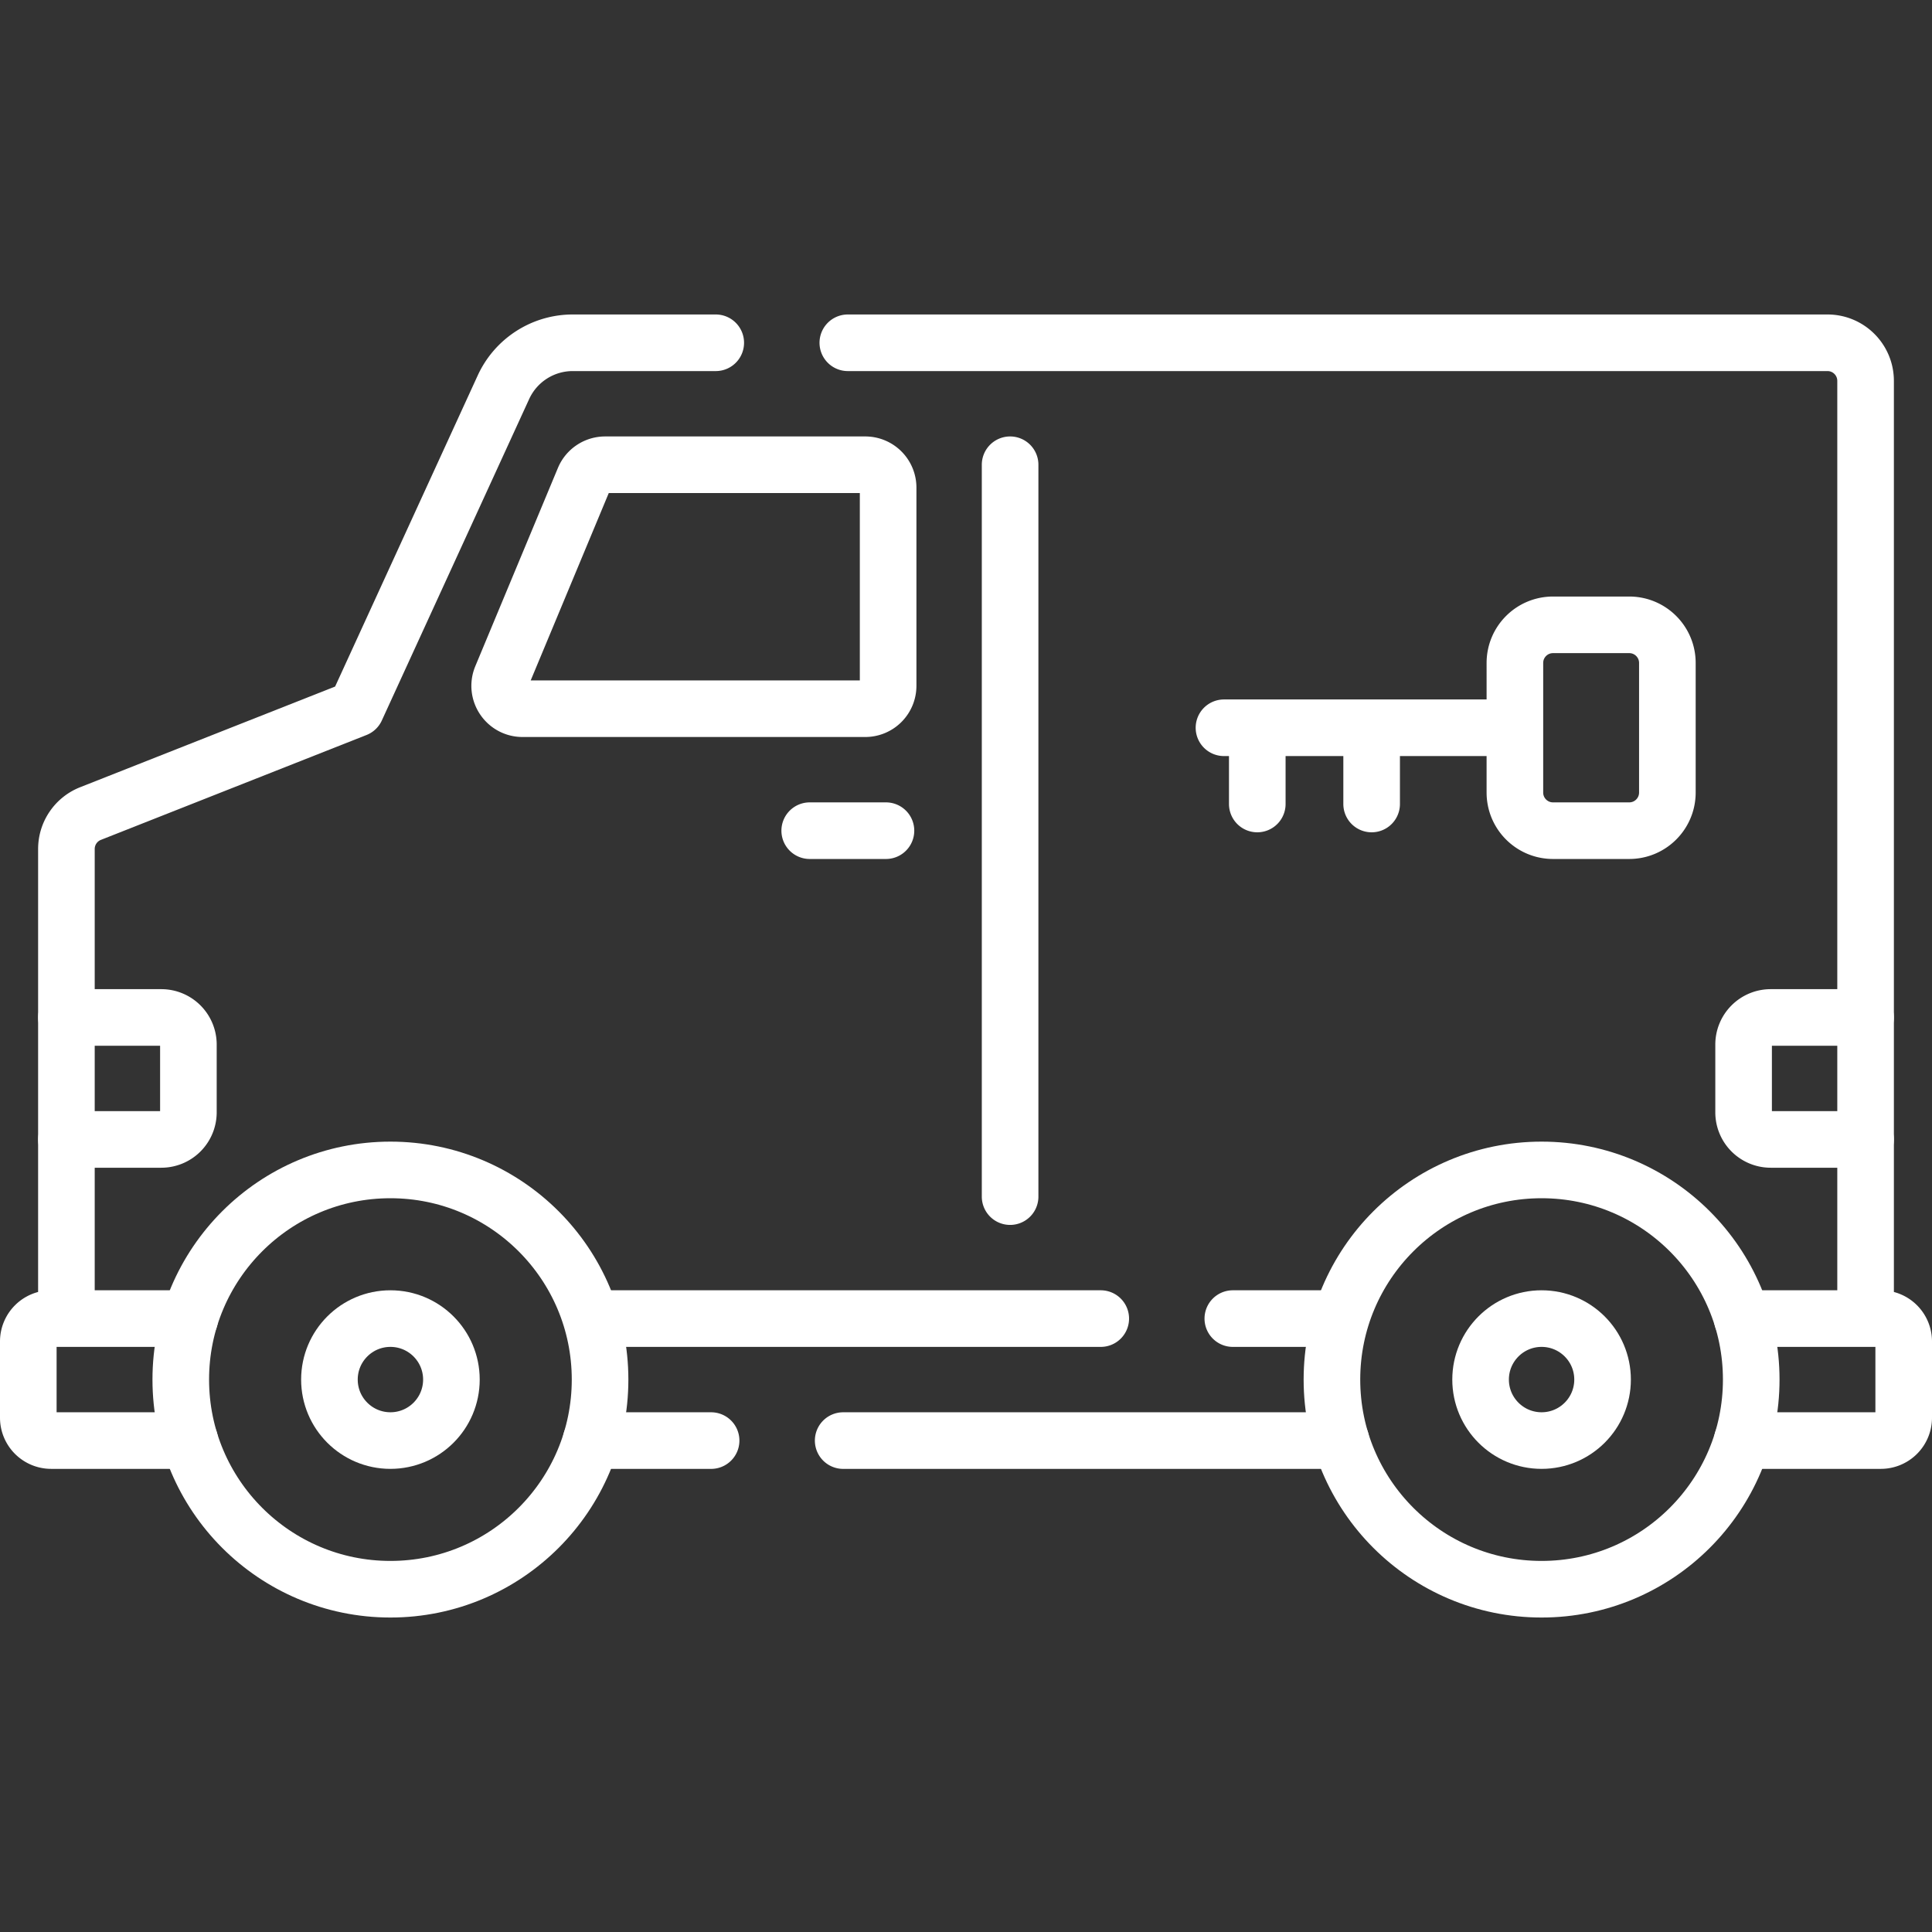
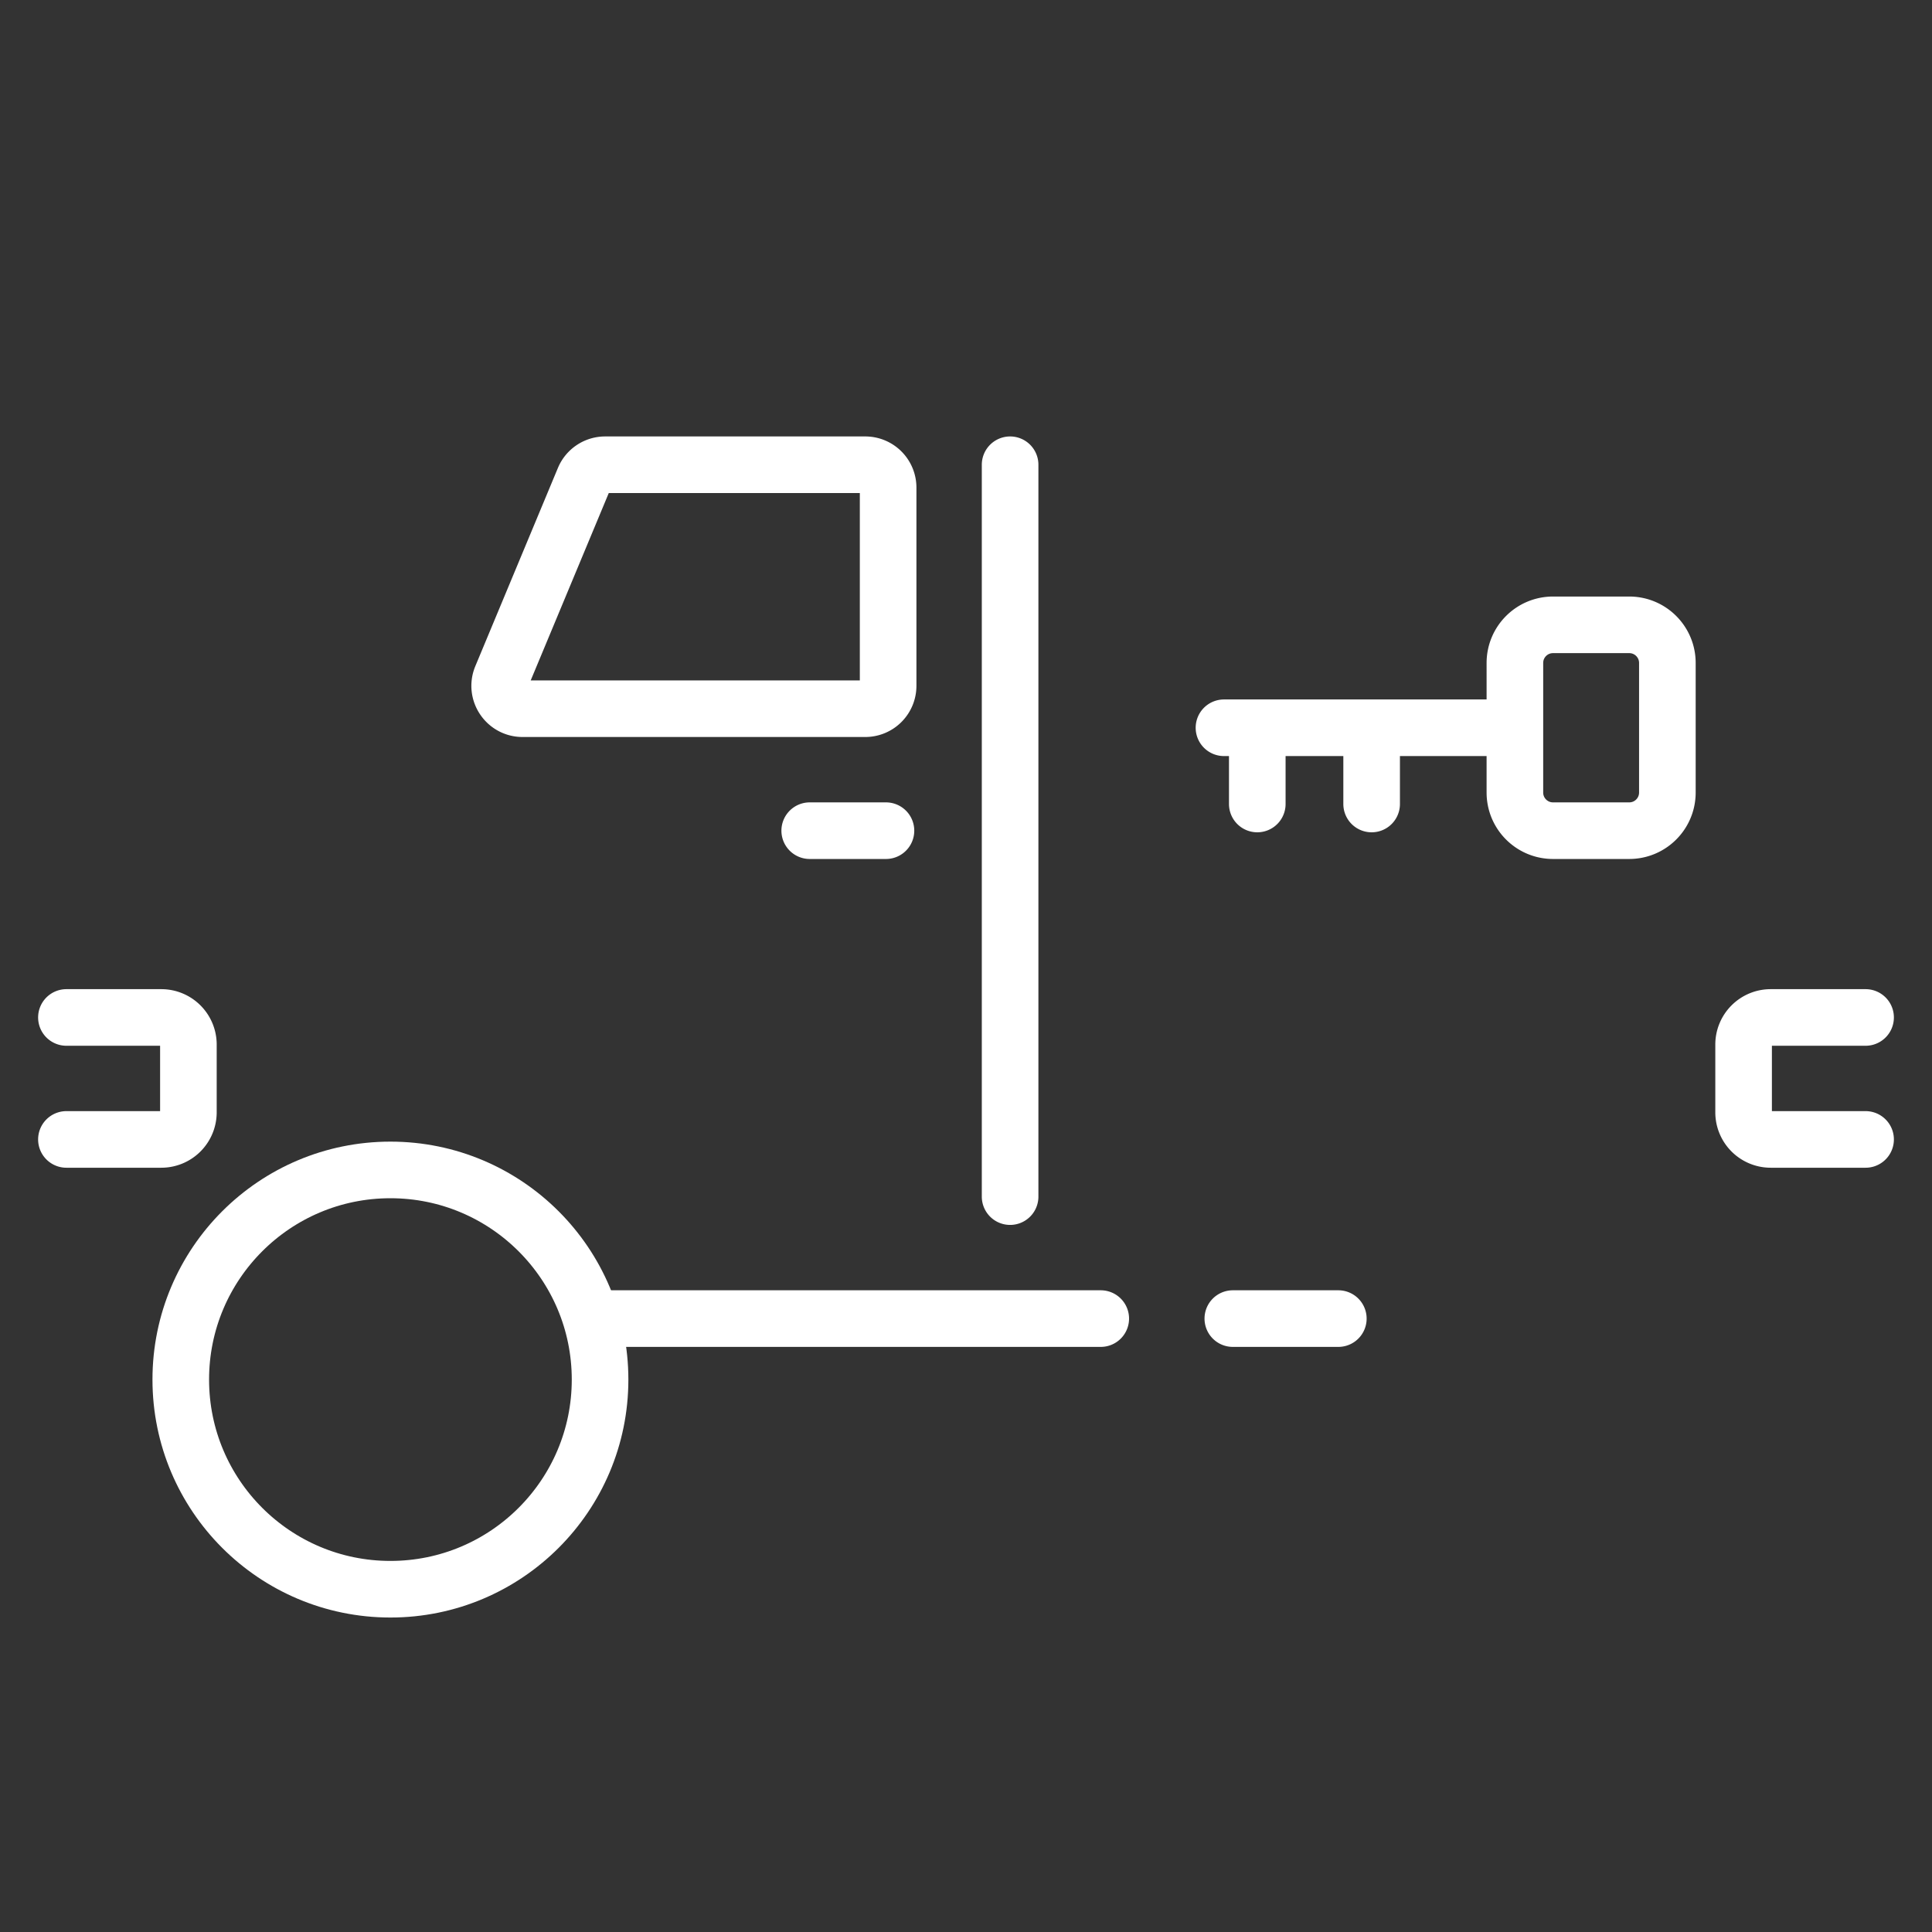
<svg xmlns="http://www.w3.org/2000/svg" version="1.1" width="512" height="512" x="0" y="0" viewBox="0 0 512 512" style="enable-background:new 0 0 512 512" xml:space="preserve" class="">
  <rect x="0" y="0" width="512" height="512" fill="#333333" stroke="none" />
  <g>
-     <path d="M17.6 349.439v-124.45c0-4.15 2.54-7.87 6.39-9.39l70.38-27.79 39.05-85.19a20.204 20.204 0 0 1 18.37-11.78h37.89M224.68 90.839H484.3c5.58 0 10.1 4.52 10.1 10.1v248.5M50.29 349.439H13.56a6.062 6.062 0 0 0-6.061 6.061v20.203a6.062 6.062 0 0 0 6.061 6.061h36.73M355.36 381.769H223.45M188.45 381.769h-31.81M461.71 381.764h36.729a6.062 6.062 0 0 0 6.061-6.061V355.5a6.062 6.062 0 0 0-6.061-6.061H461.71" style="stroke-width:15;stroke-linecap:round;stroke-linejoin:round;stroke-miterlimit:10;" fill="none" stroke="#ffffff" stroke-width="15" stroke-linecap="round" stroke-linejoin="round" stroke-miterlimit="10" data-original="#000000" opacity="1" class="" />
    <circle cx="103.465" cy="365.602" r="55.559" style="stroke-width:15;stroke-linecap:round;stroke-linejoin:round;stroke-miterlimit:10;" fill="none" stroke="#ffffff" stroke-width="15" stroke-linecap="round" stroke-linejoin="round" stroke-miterlimit="10" data-original="#000000" opacity="1" class="" />
-     <circle cx="103.465" cy="365.602" r="16.163" style="stroke-width:15;stroke-linecap:round;stroke-linejoin:round;stroke-miterlimit:10;" fill="none" stroke="#ffffff" stroke-width="15" stroke-linecap="round" stroke-linejoin="round" stroke-miterlimit="10" data-original="#000000" opacity="1" class="" />
-     <circle cx="408.535" cy="365.602" r="55.559" style="stroke-width:15;stroke-linecap:round;stroke-linejoin:round;stroke-miterlimit:10;" fill="none" stroke="#ffffff" stroke-width="15" stroke-linecap="round" stroke-linejoin="round" stroke-miterlimit="10" data-original="#000000" opacity="1" class="" />
-     <circle cx="408.535" cy="365.602" r="16.163" style="stroke-width:15;stroke-linecap:round;stroke-linejoin:round;stroke-miterlimit:10;" fill="none" stroke="#ffffff" stroke-width="15" stroke-linecap="round" stroke-linejoin="round" stroke-miterlimit="10" data-original="#000000" opacity="1" class="" />
    <path d="M354.67 349.439h-27.96M291.71 349.439H157.33M229.302 123.163h-68.931a6.06 6.06 0 0 0-5.595 3.73l-21.886 52.528c-1.663 3.992 1.27 8.392 5.595 8.392h90.817a6.062 6.062 0 0 0 6.061-6.061v-52.528a6.06 6.06 0 0 0-6.061-6.061zM17.602 269.636H42.74a7.187 7.187 0 0 1 7.187 7.187v17.95a7.187 7.187 0 0 1-7.187 7.187H17.602M494.398 269.636H469.26a7.187 7.187 0 0 0-7.187 7.187v17.95a7.187 7.187 0 0 0 7.187 7.187h25.138M214.583 220.138h20.204M267.688 123.163v193.951M431.768 220.138h-20.203c-5.579 0-10.102-4.523-10.102-10.102V175.69c0-5.579 4.523-10.102 10.102-10.102h20.203c5.579 0 10.102 4.523 10.102 10.102v34.346c0 5.58-4.523 10.102-10.102 10.102zM401.463 192.864h-77.097M333.193 192.864v20.203M363.498 192.864v20.203" style="stroke-width:15;stroke-linecap:round;stroke-linejoin:round;stroke-miterlimit:10;" fill="none" stroke="#ffffff" stroke-width="15" stroke-linecap="round" stroke-linejoin="round" stroke-miterlimit="10" data-original="#000000" opacity="1" class="" />
  </g>
</svg>